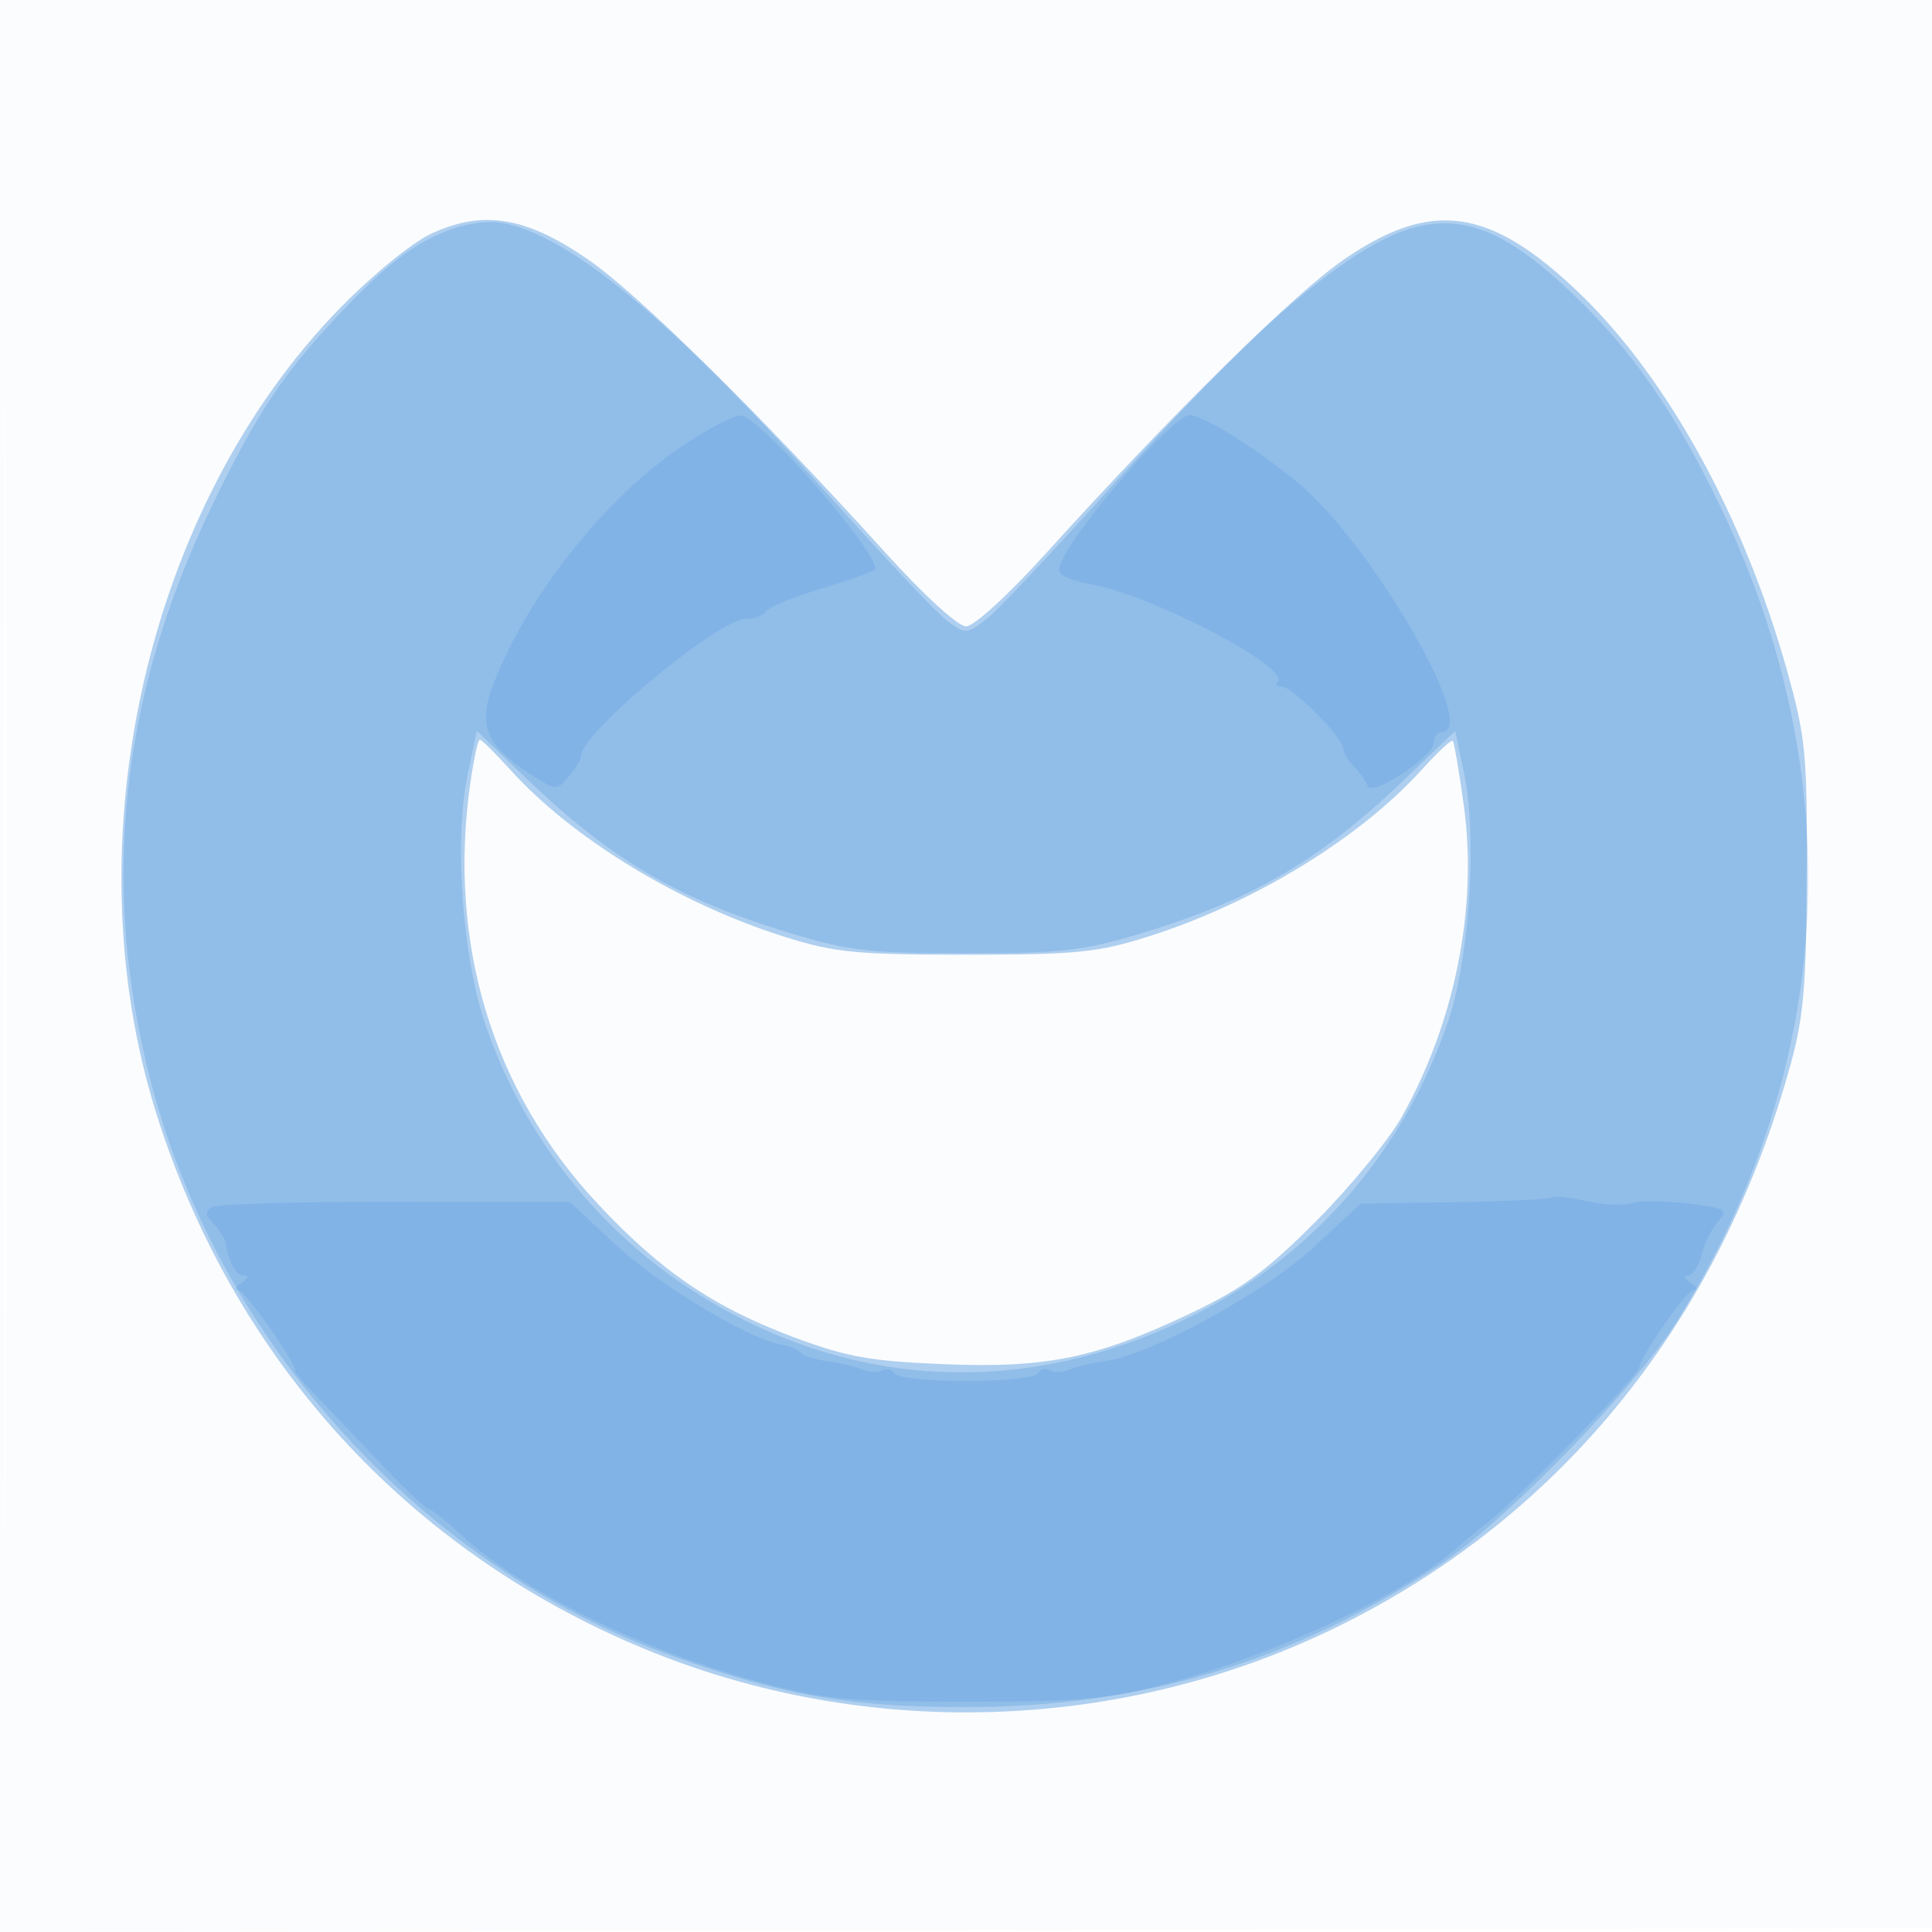
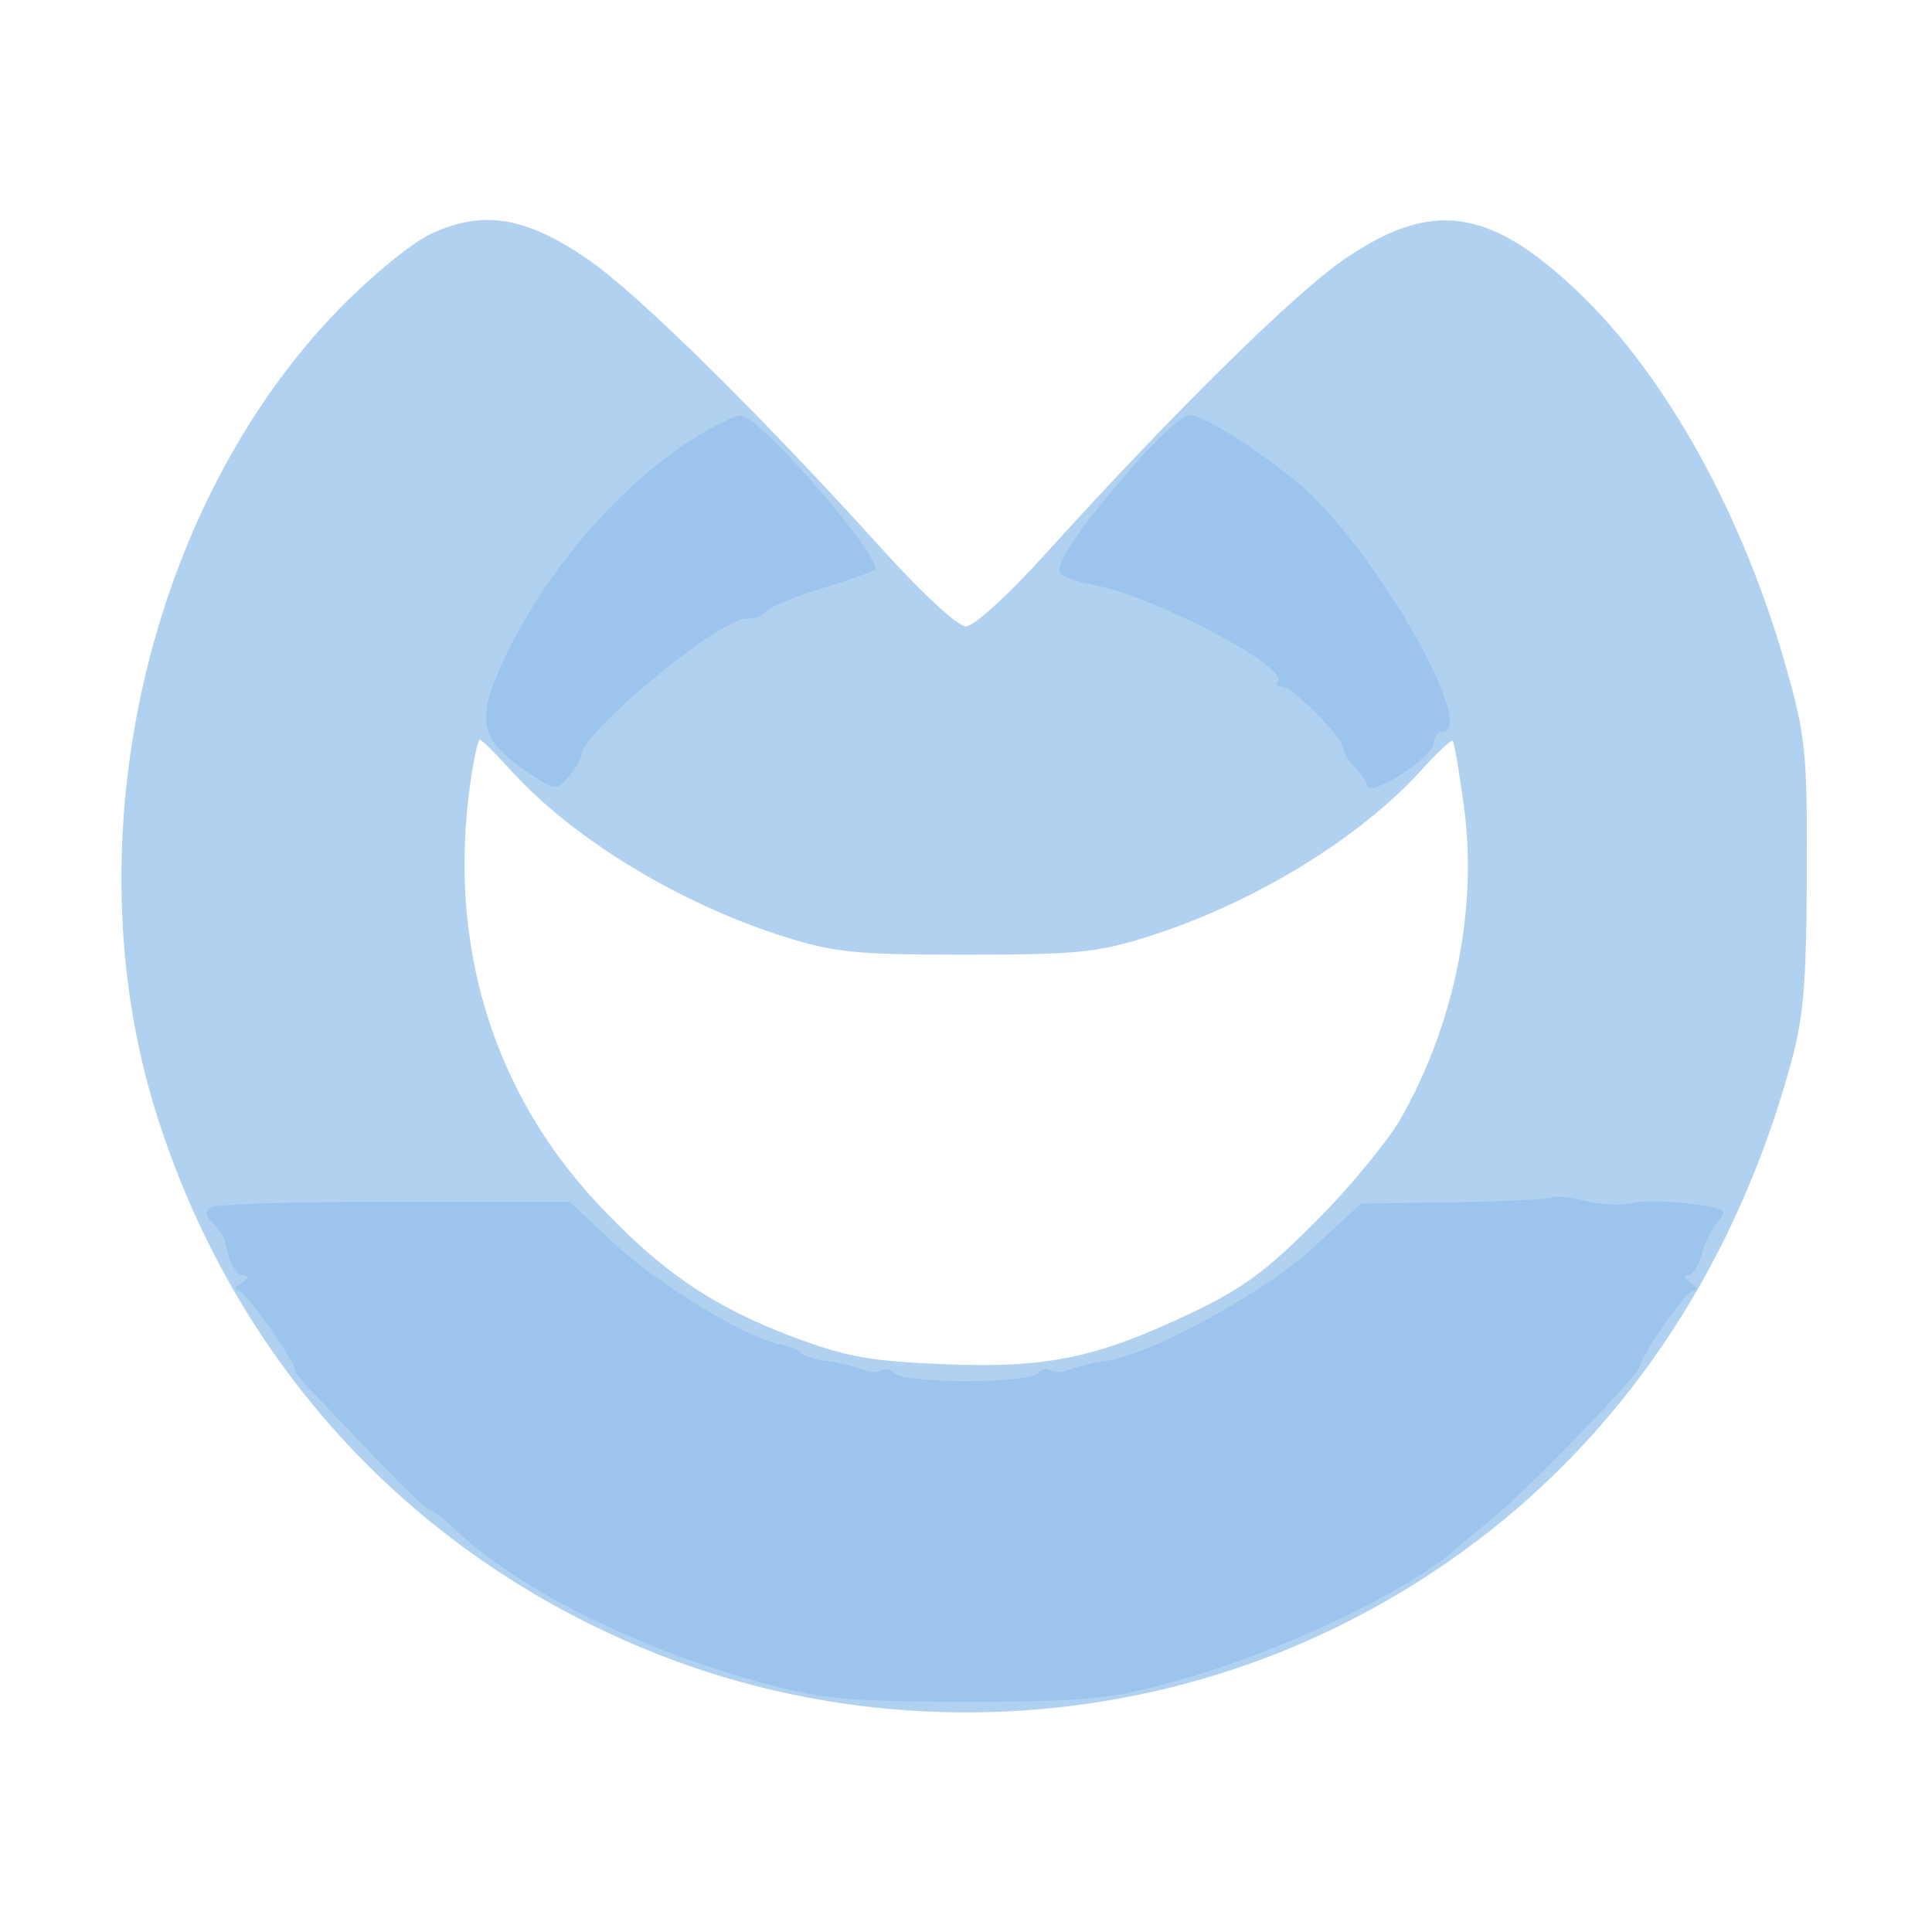
<svg xmlns="http://www.w3.org/2000/svg" width="256" height="256">
-   <path fill="#1976D2" fill-opacity=".016" fill-rule="evenodd" d="M0 128.004v128.004l128.25-.254 128.25-.254.254-127.75L257.008 0H0zm.485.496c0 70.4.119 99.053.265 63.672s.146-92.98 0-128S.485 58.1.485 128.5" />
  <path fill="#1976D2" fill-opacity=".338" fill-rule="evenodd" d="M57.07 30.998c-2.459 1.146-7.799 5.513-12 9.813C19.499 66.98 9.359 111.348 20.693 147.476c10.265 32.726 33.316 58.016 64.728 71.02 29.514 12.217 63.538 11.064 92.167-3.124 29.583-14.66 50.379-40.566 59.68-74.341 1.714-6.225 2.086-10.565 2.145-25.031.065-16.031-.153-18.303-2.598-27.064-5.706-20.448-15.953-39.041-27.684-50.23-11.75-11.207-19.409-12.29-30.975-4.377-6.637 4.54-22.763 20.432-39.493 38.921C133.589 78.857 129.059 83 128 83s-5.589-4.143-10.663-9.75c-16.762-18.524-32.861-34.385-39.536-38.951-8.218-5.621-13.837-6.516-20.731-3.301m5.252 72.752c-3.029 21.19 2.894 40.784 16.846 55.722 8.412 9.008 15.408 13.763 26.137 17.764 6.88 2.566 10.044 3.132 19.721 3.526 13.697.557 20.289-.809 32.883-6.813 6.775-3.23 9.994-5.606 16.571-12.229 4.49-4.521 9.556-10.695 11.258-13.72 7.051-12.528 10.082-27.711 8.231-41.228-.623-4.548-1.286-8.422-1.473-8.609-.187-.188-2.006 1.503-4.042 3.757-8.333 9.223-22.458 17.83-36.497 22.238-6.559 2.06-9.444 2.342-23.957 2.342s-17.398-.282-23.957-2.342c-13.985-4.391-28.164-13.016-36.416-22.15C65.635 99.804 63.811 98 63.575 98c-.237 0-.801 2.588-1.253 5.75" />
-   <path fill="#1976D2" fill-opacity=".193" fill-rule="evenodd" d="M59.885 30.342c-4.978 1.831-8.449 4.457-14.938 11.301-7.403 7.809-11.024 13.273-16.944 25.569-12.131 25.197-14.757 50.335-7.969 76.288 9.023 34.506 35.982 64.108 69.193 75.978 14.513 5.187 23.421 6.731 38.773 6.719 23.252-.018 42.834-5.864 62.5-18.658 8.735-5.683 26.224-23.63 31.813-32.646 20.931-33.765 22.911-71.902 5.601-107.852-6.04-12.543-11.649-20.609-19.576-28.151-13.696-13.031-21.019-12.544-38.56 2.568-4.553 3.921-14.578 14.164-22.278 22.761s-15.23 16.592-16.733 17.766c-2.659 2.075-2.801 2.084-5.212.324-1.363-.995-8.683-8.753-16.267-17.24-20.297-22.716-33.926-34.016-42.887-35.558-1.596-.274-4.528.099-6.516.831m2.076 72.328c-1.817 8.719-.707 24.169 2.38 33.165 4.866 14.175 14.261 26.423 26.524 34.576 20.647 13.726 44.448 15.143 67.039 3.991 16.141-7.968 28.33-22.055 34.09-39.402 2.727-8.21 3.738-24.203 2.045-32.33l-1.214-5.829-6.662 6.391c-11.155 10.7-20.121 15.95-34.856 20.409-7.797 2.36-10.47 2.665-23.307 2.665s-15.51-.305-23.307-2.665c-14.735-4.459-23.701-9.709-34.856-20.409l-6.662-6.391z" />
  <path fill="#1976D2" fill-opacity=".135" fill-rule="evenodd" d="M91 58.7c-10.543 6.898-21.068 20.057-25.661 32.083-2.003 5.243-.937 7.894 4.663 11.6 3.635 2.405 3.727 2.414 5.348.521.908-1.06 1.65-2.314 1.65-2.787C77 97.13 95.227 82 98.825 82c1.131 0 2.331-.444 2.667-.987s3.737-1.936 7.559-3.097S116 75.618 116 75.389c0-2.668-15.575-20.409-17.856-20.338-.904.027-4.119 1.67-7.144 3.649m59.473 2.703c-6.95 7.867-10.743 13.35-10.032 14.501.295.478 2.229 1.183 4.298 1.565 8.227 1.523 26.39 11.069 24.554 12.904-.344.345-.071.627.607.627 1.402 0 8.1 6.79 8.1 8.211 0 .513.635 1.567 1.411 2.343.776.775 1.585 1.935 1.799 2.575.51 1.53 8.79-3.898 8.79-5.762 0-.752.45-1.367 1-1.367 5.217 0-9.35-25.153-19.235-33.212C166.075 59.15 159.38 55 157.584 55c-.8 0-4 2.881-7.111 6.403m55.194 97.263c-.237.237-6.04.522-12.896.633l-12.466.201-6.222 5.761c-6.44 5.964-21.746 14.334-27.592 15.09-1.645.212-3.757.71-4.693 1.106s-2.143.448-2.681.115c-.538-.332-1.261-.147-1.607.412-.349.565-4.572 1.016-9.51 1.016s-9.161-.451-9.51-1.016c-.346-.559-1.069-.744-1.607-.412-.538.333-1.745.281-2.681-.115s-3.029-.892-4.651-1.102-3.197-.713-3.5-1.118-1.451-.89-2.551-1.077c-4.341-.739-16.252-7.932-21.969-13.267l-6.031-5.629-23.115-.024c-12.713-.014-23.659.311-24.324.722-.924.571-.88 1.076.187 2.143.767.767 1.481 1.845 1.585 2.395.556 2.918 1.428 4.502 2.484 4.515.699.009.57.412-.317.985-.825.533-1.005.976-.399.985.89.012 7.857 9.943 7.536 10.742-.05.125.911 1.278 2.136 2.562a7119 7119 0 0 1 8.577 9.023c3.493 3.678 6.643 6.69 7 6.693s2.067 1.333 3.8 2.957c8.409 7.882 24.662 15.889 40.964 20.179 7.691 2.025 11.24 2.339 26.386 2.339s18.695-.314 26.386-2.339c14.607-3.844 32.451-12.253 39.174-18.46.704-.649 2.432-2.081 3.84-3.181 4.006-3.129 19.347-18.856 19.774-20.273.687-2.276 6.297-10.229 7.225-10.242.606-.009.426-.452-.399-.985s-.986-.976-.358-.985c.627-.008 1.45-1.253 1.828-2.765.377-1.512 1.362-3.501 2.189-4.418 1.38-1.532 1.056-1.724-3.97-2.352-3.01-.376-6.37-.399-7.466-.051s-3.823.222-6.059-.281c-2.236-.502-4.259-.719-4.497-.482" />
</svg>